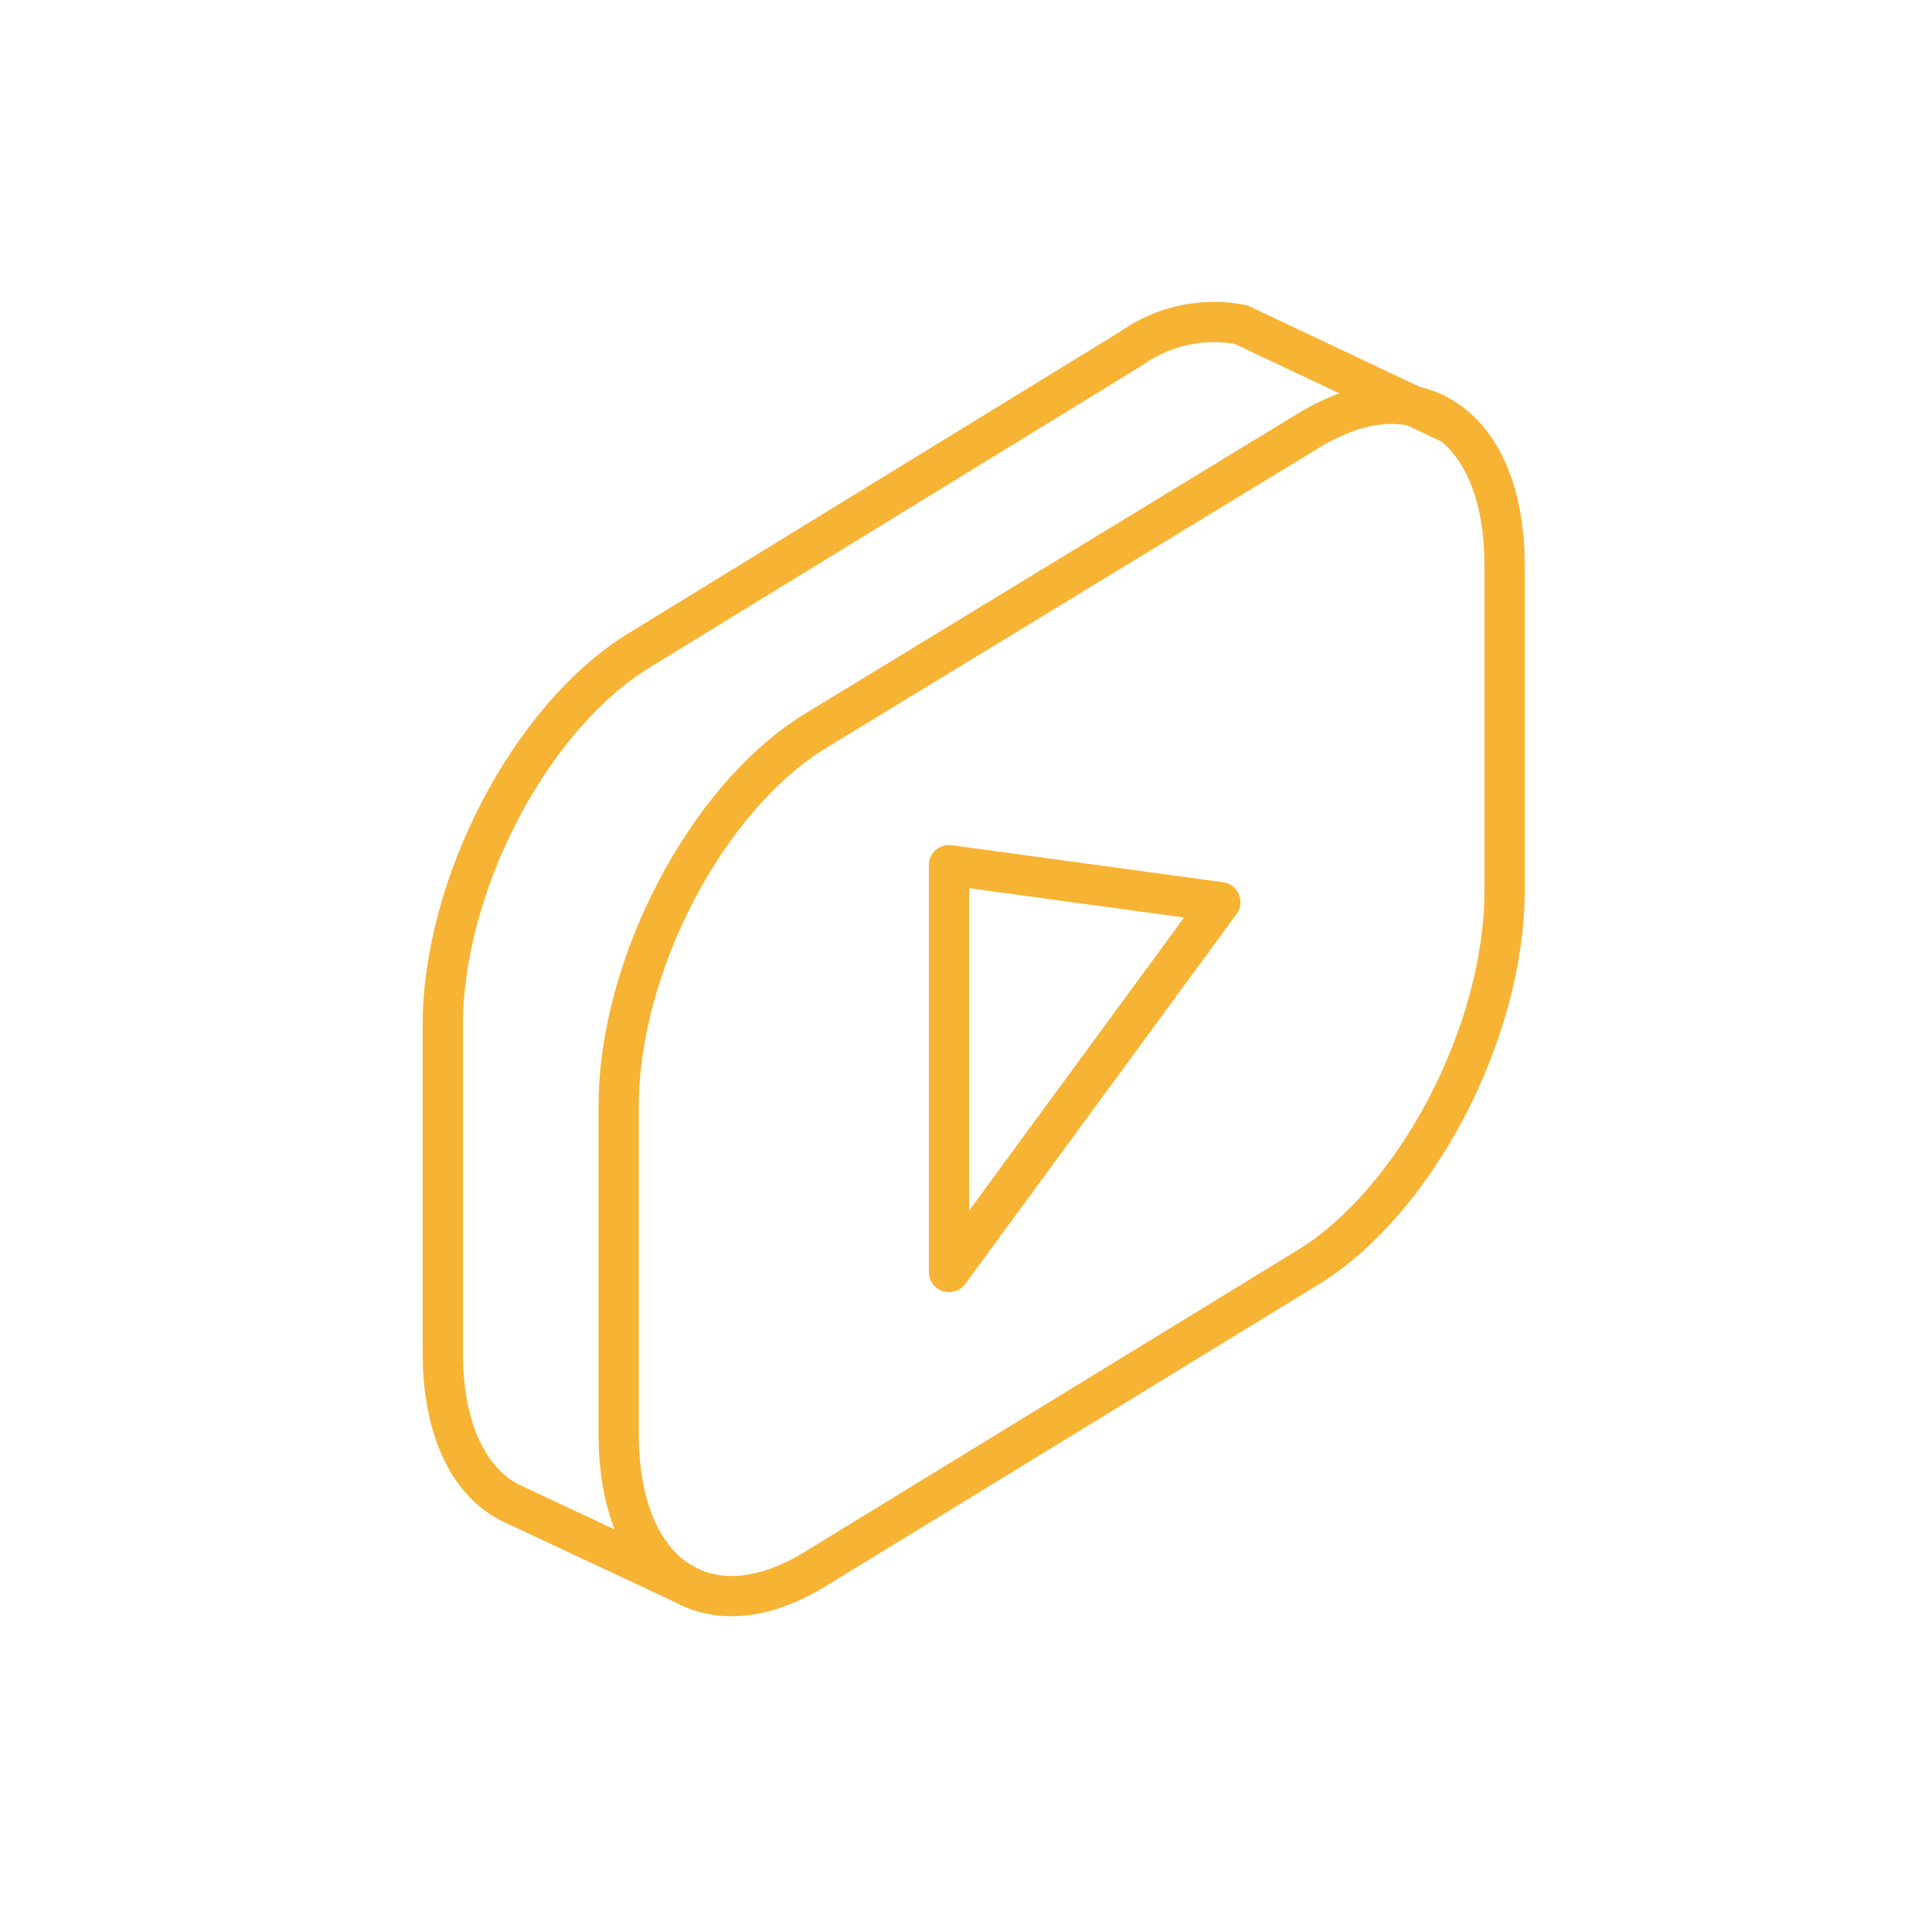
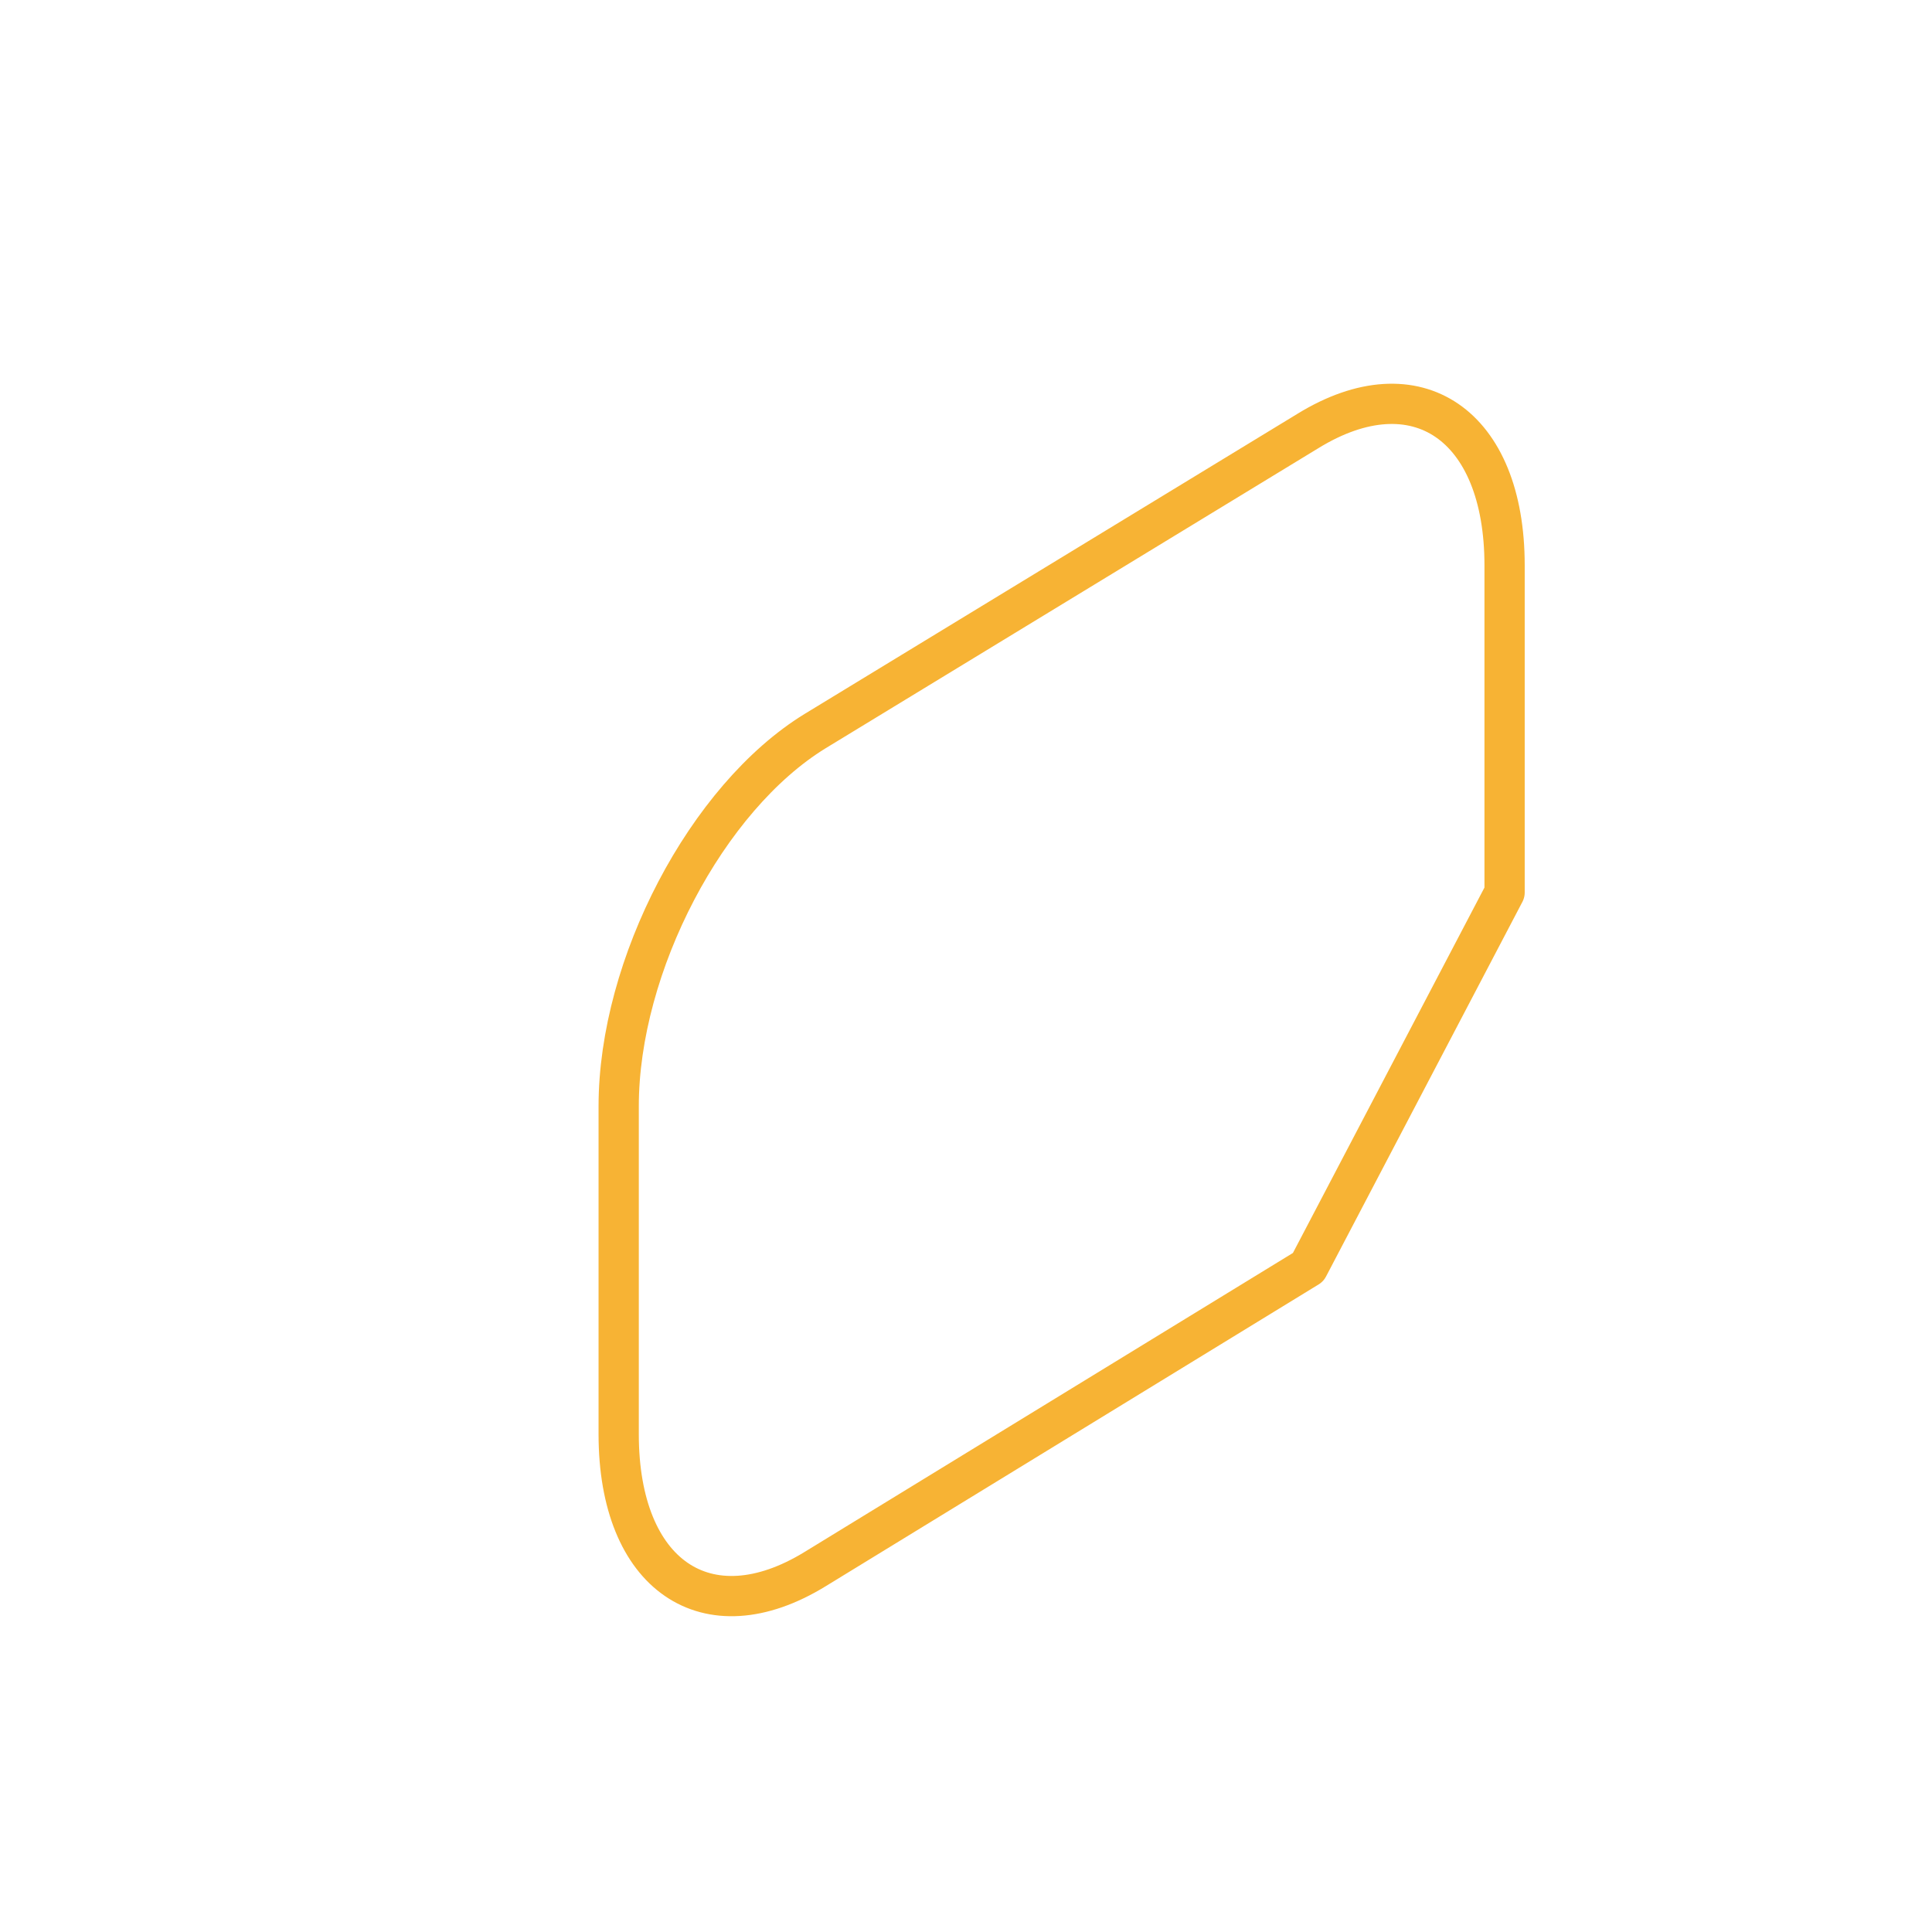
<svg xmlns="http://www.w3.org/2000/svg" width="48" height="48" viewBox="0 0 48 48" fill="none">
-   <path d="M30.318 22.414L23.578 21.494V31.604L30.318 22.414Z" stroke="#F7B334" stroke-linecap="round" stroke-linejoin="round" />
-   <path d="M32.501 31.484L20.251 38.984C17.561 40.634 15.371 39.134 15.371 35.634V27.484C15.371 23.984 17.561 19.814 20.251 18.164L32.501 10.704C35.191 9.054 37.381 10.554 37.381 14.044V22.174C37.361 25.674 35.171 29.844 32.501 31.484Z" stroke="#F7B334" stroke-linecap="round" stroke-linejoin="round" />
-   <path d="M17.03 39.374L12.76 37.374C11.68 36.884 11 35.554 11 33.594V25.484C11 21.984 13.18 17.814 15.87 16.164L28.11 8.654C28.5 8.377 28.942 8.182 29.41 8.08C29.877 7.979 30.36 7.973 30.83 8.064L35.95 10.484" stroke="#F7B334" stroke-linecap="round" stroke-linejoin="round" />
+   <path d="M32.501 31.484L20.251 38.984C17.561 40.634 15.371 39.134 15.371 35.634V27.484C15.371 23.984 17.561 19.814 20.251 18.164L32.501 10.704C35.191 9.054 37.381 10.554 37.381 14.044V22.174Z" stroke="#F7B334" stroke-linecap="round" stroke-linejoin="round" />
</svg>